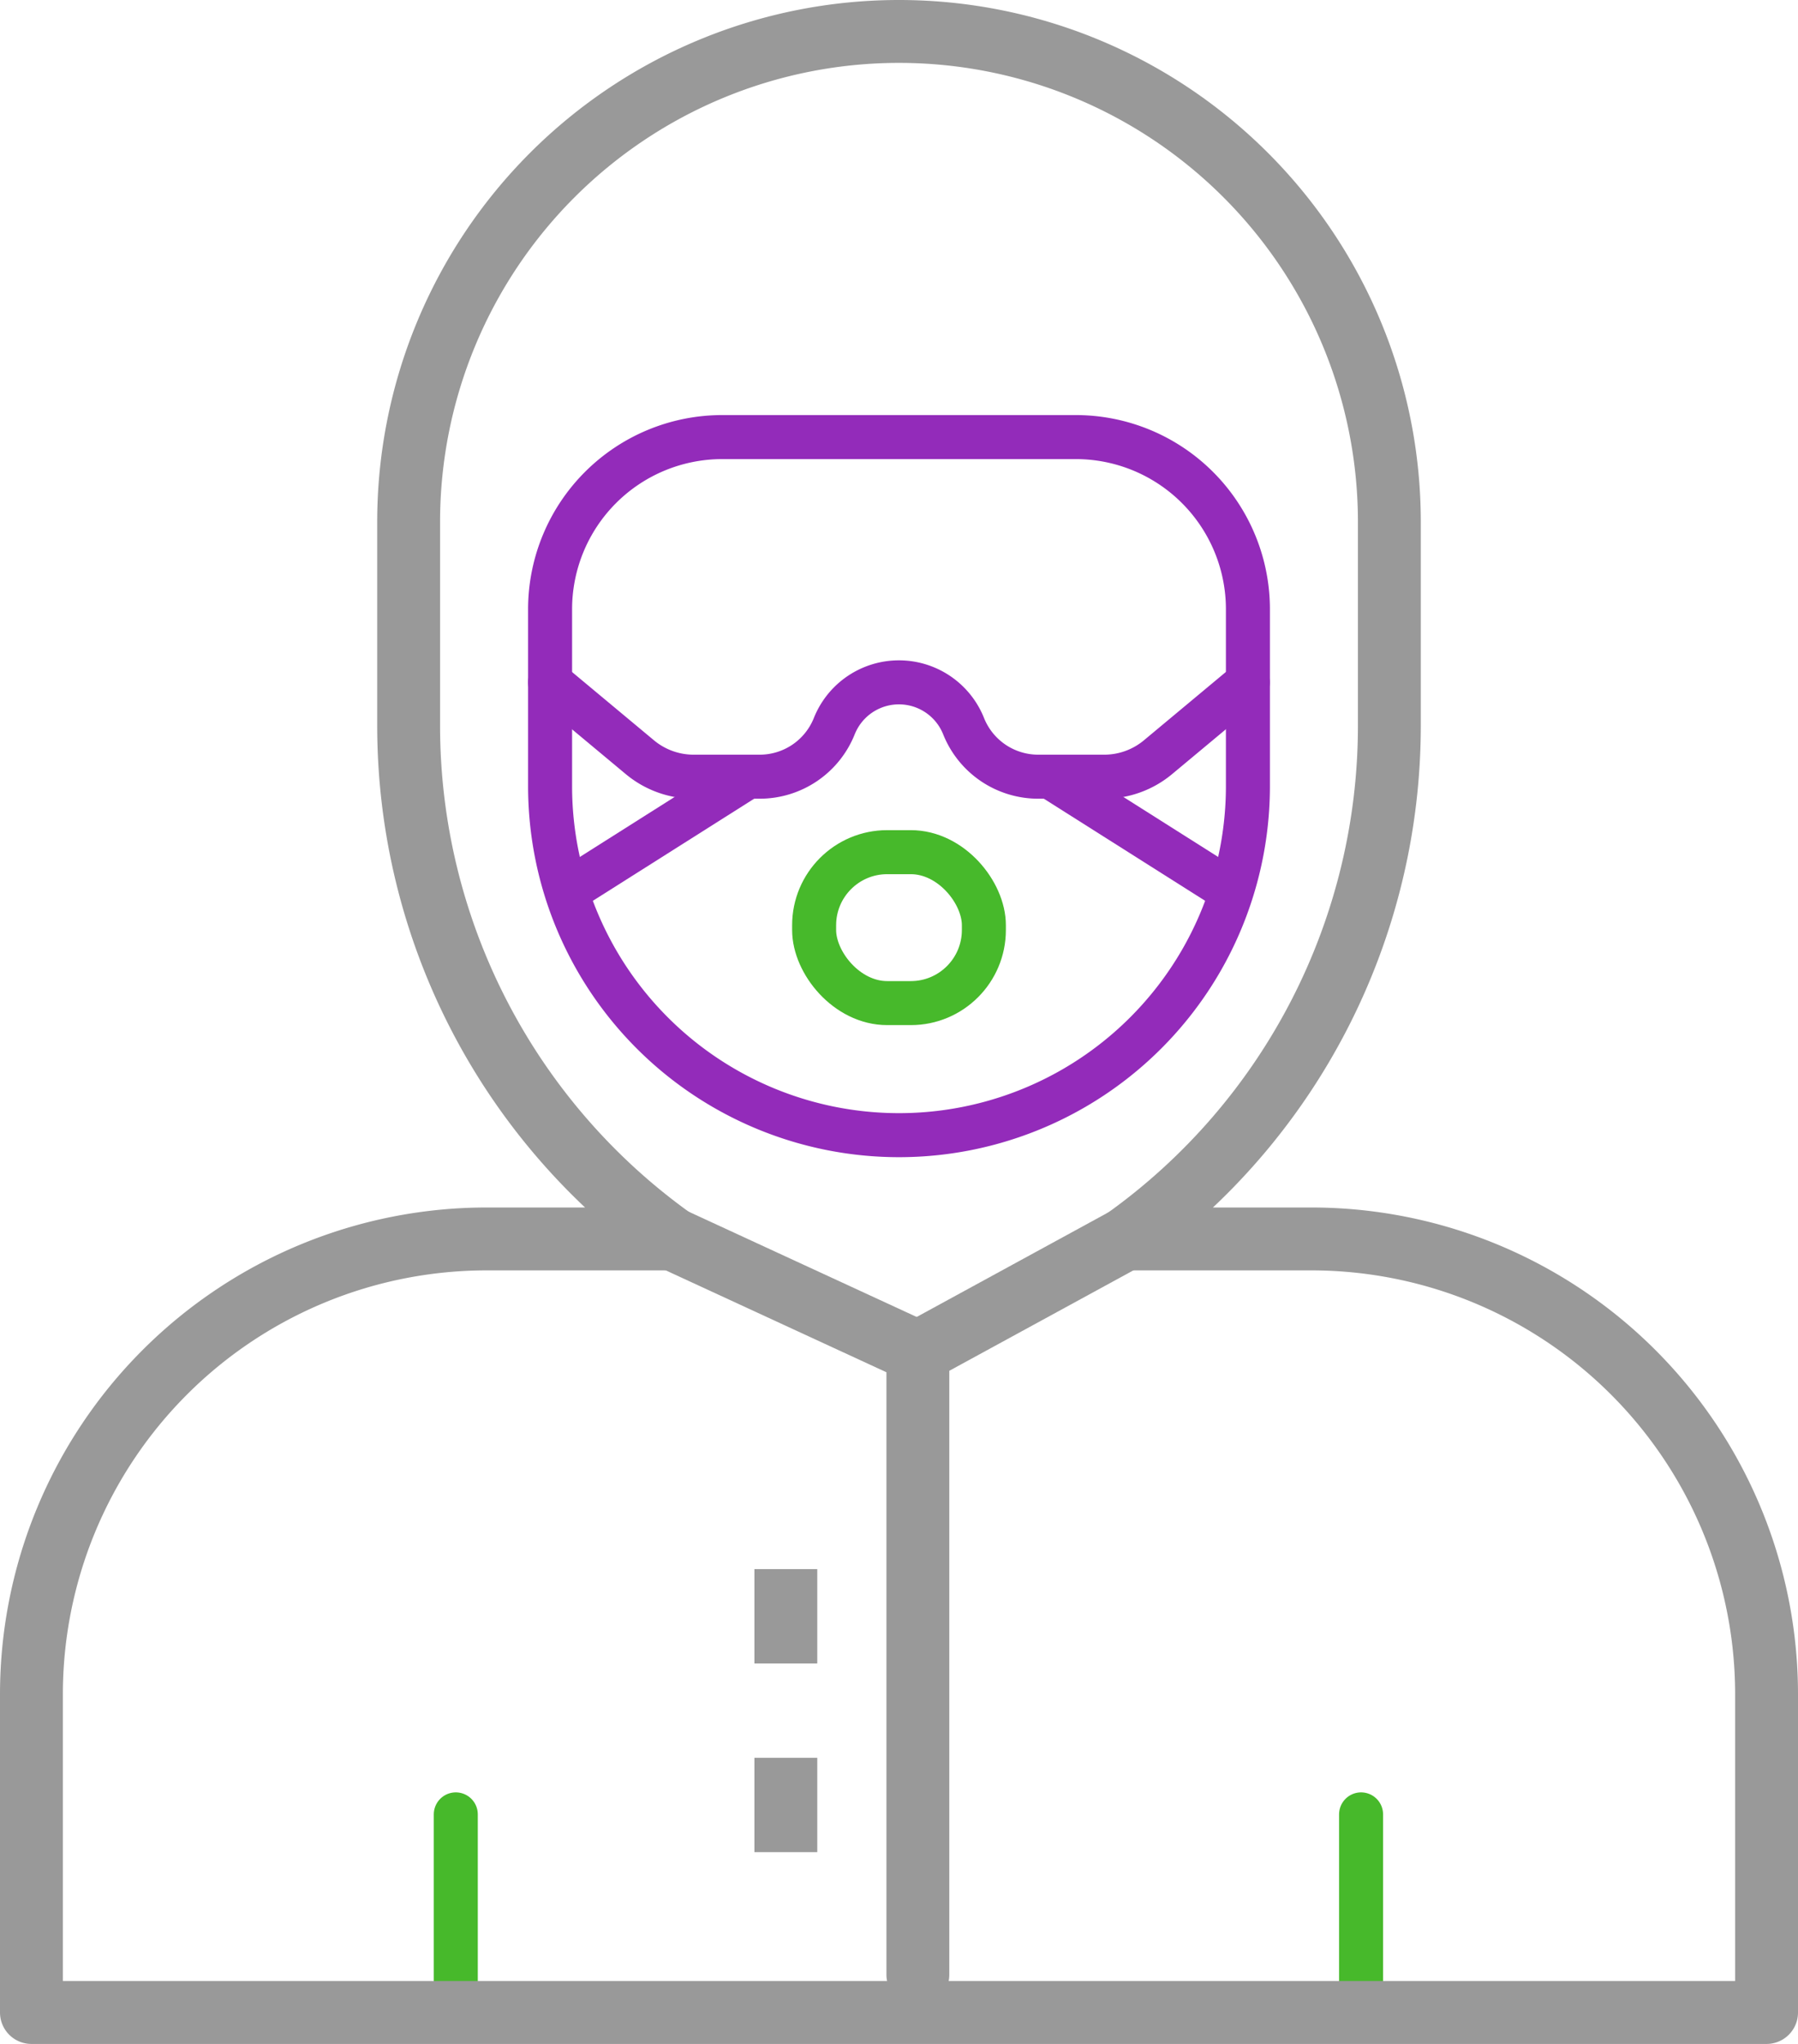
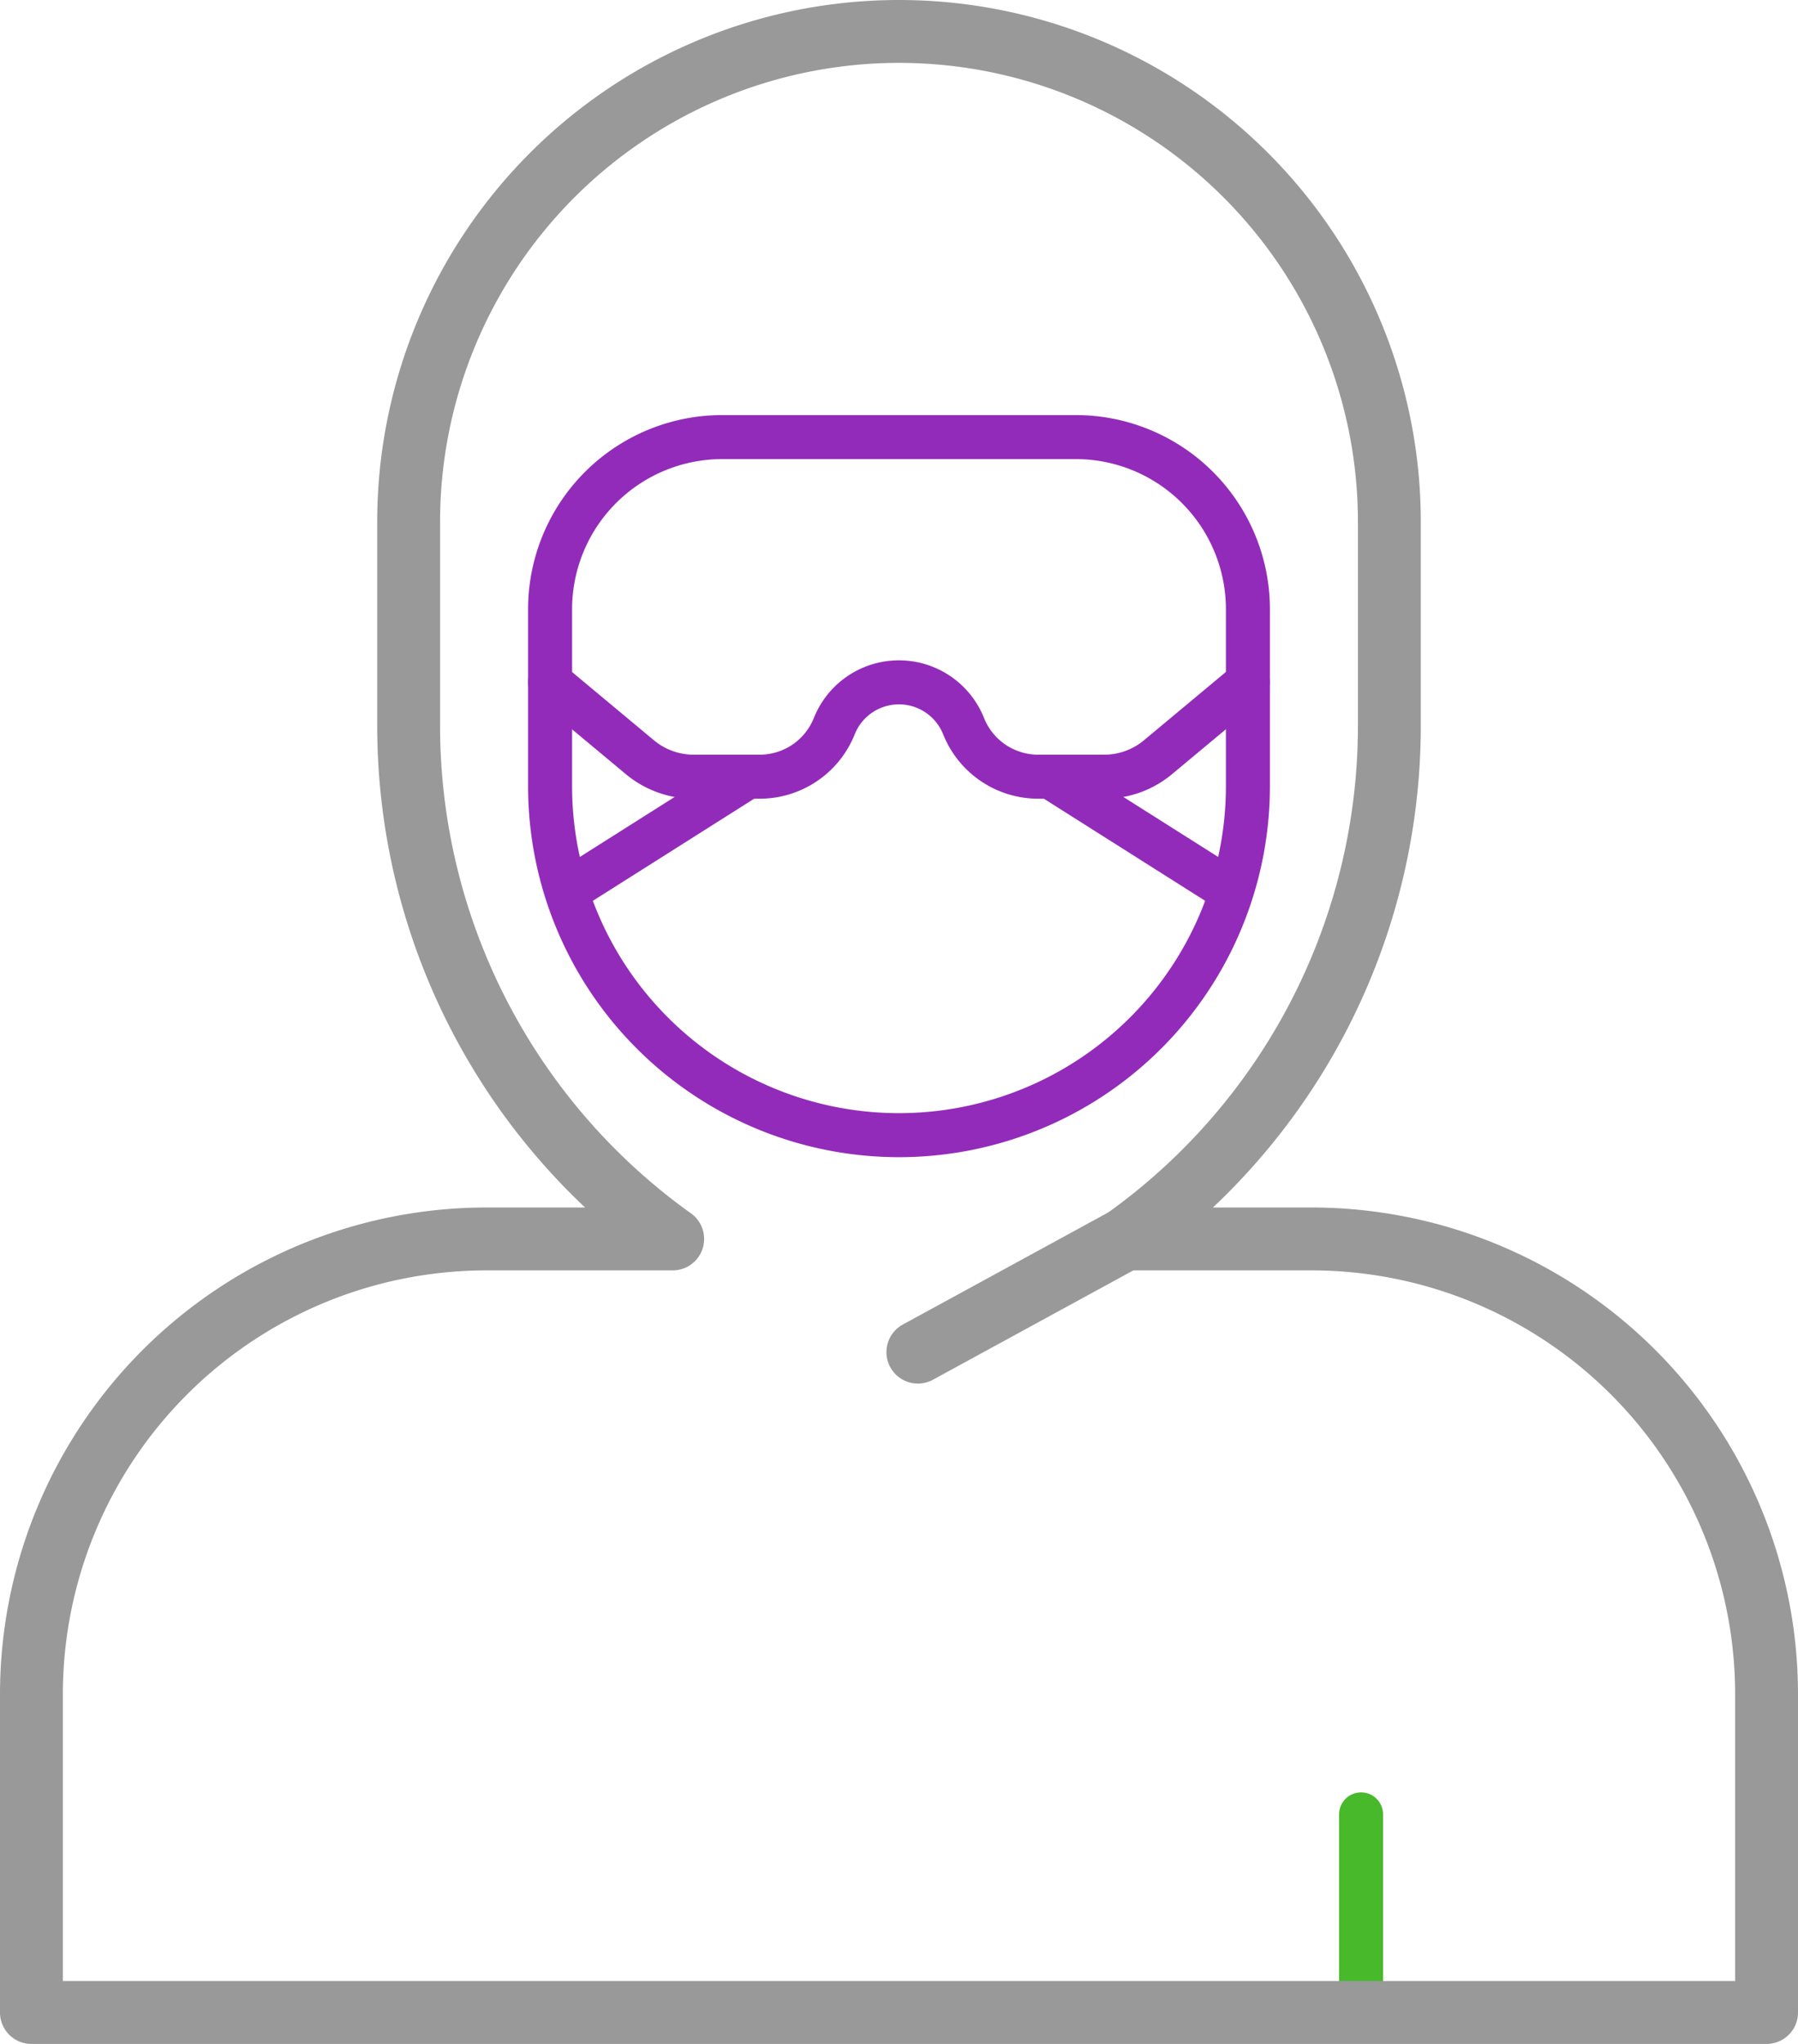
<svg xmlns="http://www.w3.org/2000/svg" width="57.2" height="65" viewBox="0 0 57.2 65">
  <g transform="translate(-945.769 -472.376)">
    <line y1="3.505" x2="5.539" transform="translate(963.869 497.171)" fill="none" stroke="#932bba" stroke-linecap="round" stroke-linejoin="round" stroke-width="1.4" />
    <line x1="5.539" y1="3.505" transform="translate(979.33 497.171)" fill="none" stroke="#932bba" stroke-linecap="round" stroke-linejoin="round" stroke-width="1.4" />
-     <rect width="5.4" height="4.8" rx="2.324" transform="translate(971.669 499.476)" fill="none" stroke="#47b92b" stroke-linecap="round" stroke-linejoin="round" stroke-width="1.4" />
-     <line y2="5.4" transform="translate(960.269 530.076)" fill="none" stroke="#47b92b" stroke-linecap="round" stroke-linejoin="round" stroke-width="1.4" />
    <line y2="5.4" transform="translate(989.069 530.076)" fill="none" stroke="#47b92b" stroke-linecap="round" stroke-linejoin="round" stroke-width="1.4" />
    <path d="M987.487,511.776h-5.918a20.059,20.059,0,0,0,8.4-16.322v-6.478a15.6,15.6,0,1,0-31.2,0v6.478a20.059,20.059,0,0,0,8.4,16.322h-5.918a14.482,14.482,0,0,0-14.482,14.482v10.118h55.2V526.258A14.482,14.482,0,0,0,987.487,511.776Z" fill="none" stroke="#999" stroke-linecap="round" stroke-linejoin="round" stroke-width="2" />
    <path d="M963.269,494.076l2.857,2.381a2.671,2.671,0,0,0,1.71.619h2.1a2.555,2.555,0,0,0,2.374-1.607,2.215,2.215,0,0,1,4.114,0,2.556,2.556,0,0,0,2.374,1.607h2.1a2.671,2.671,0,0,0,1.71-.619l2.857-2.381" fill="none" stroke="#932bba" stroke-linecap="round" stroke-linejoin="round" stroke-width="1.4" />
-     <path d="M967.169,511.776l7.8,3.6v19.8" fill="none" stroke="#999" stroke-linecap="round" stroke-linejoin="round" stroke-width="2" />
    <line x1="6.6" y2="3.6" transform="translate(974.969 511.776)" fill="none" stroke="#999" stroke-linecap="round" stroke-linejoin="round" stroke-width="2" />
-     <line y2="9" transform="translate(970.769 522.276)" fill="none" stroke="#999" stroke-linejoin="round" stroke-width="2" stroke-dasharray="3 3" />
    <path d="M974.369,508.476a11.1,11.1,0,0,1-11.1-11.1v-5.624a5.476,5.476,0,0,1,5.476-5.476h11.248a5.476,5.476,0,0,1,5.476,5.476v5.624A11.1,11.1,0,0,1,974.369,508.476Z" fill="none" stroke="#932bba" stroke-linecap="round" stroke-linejoin="round" stroke-width="1.4" />
  </g>
</svg>